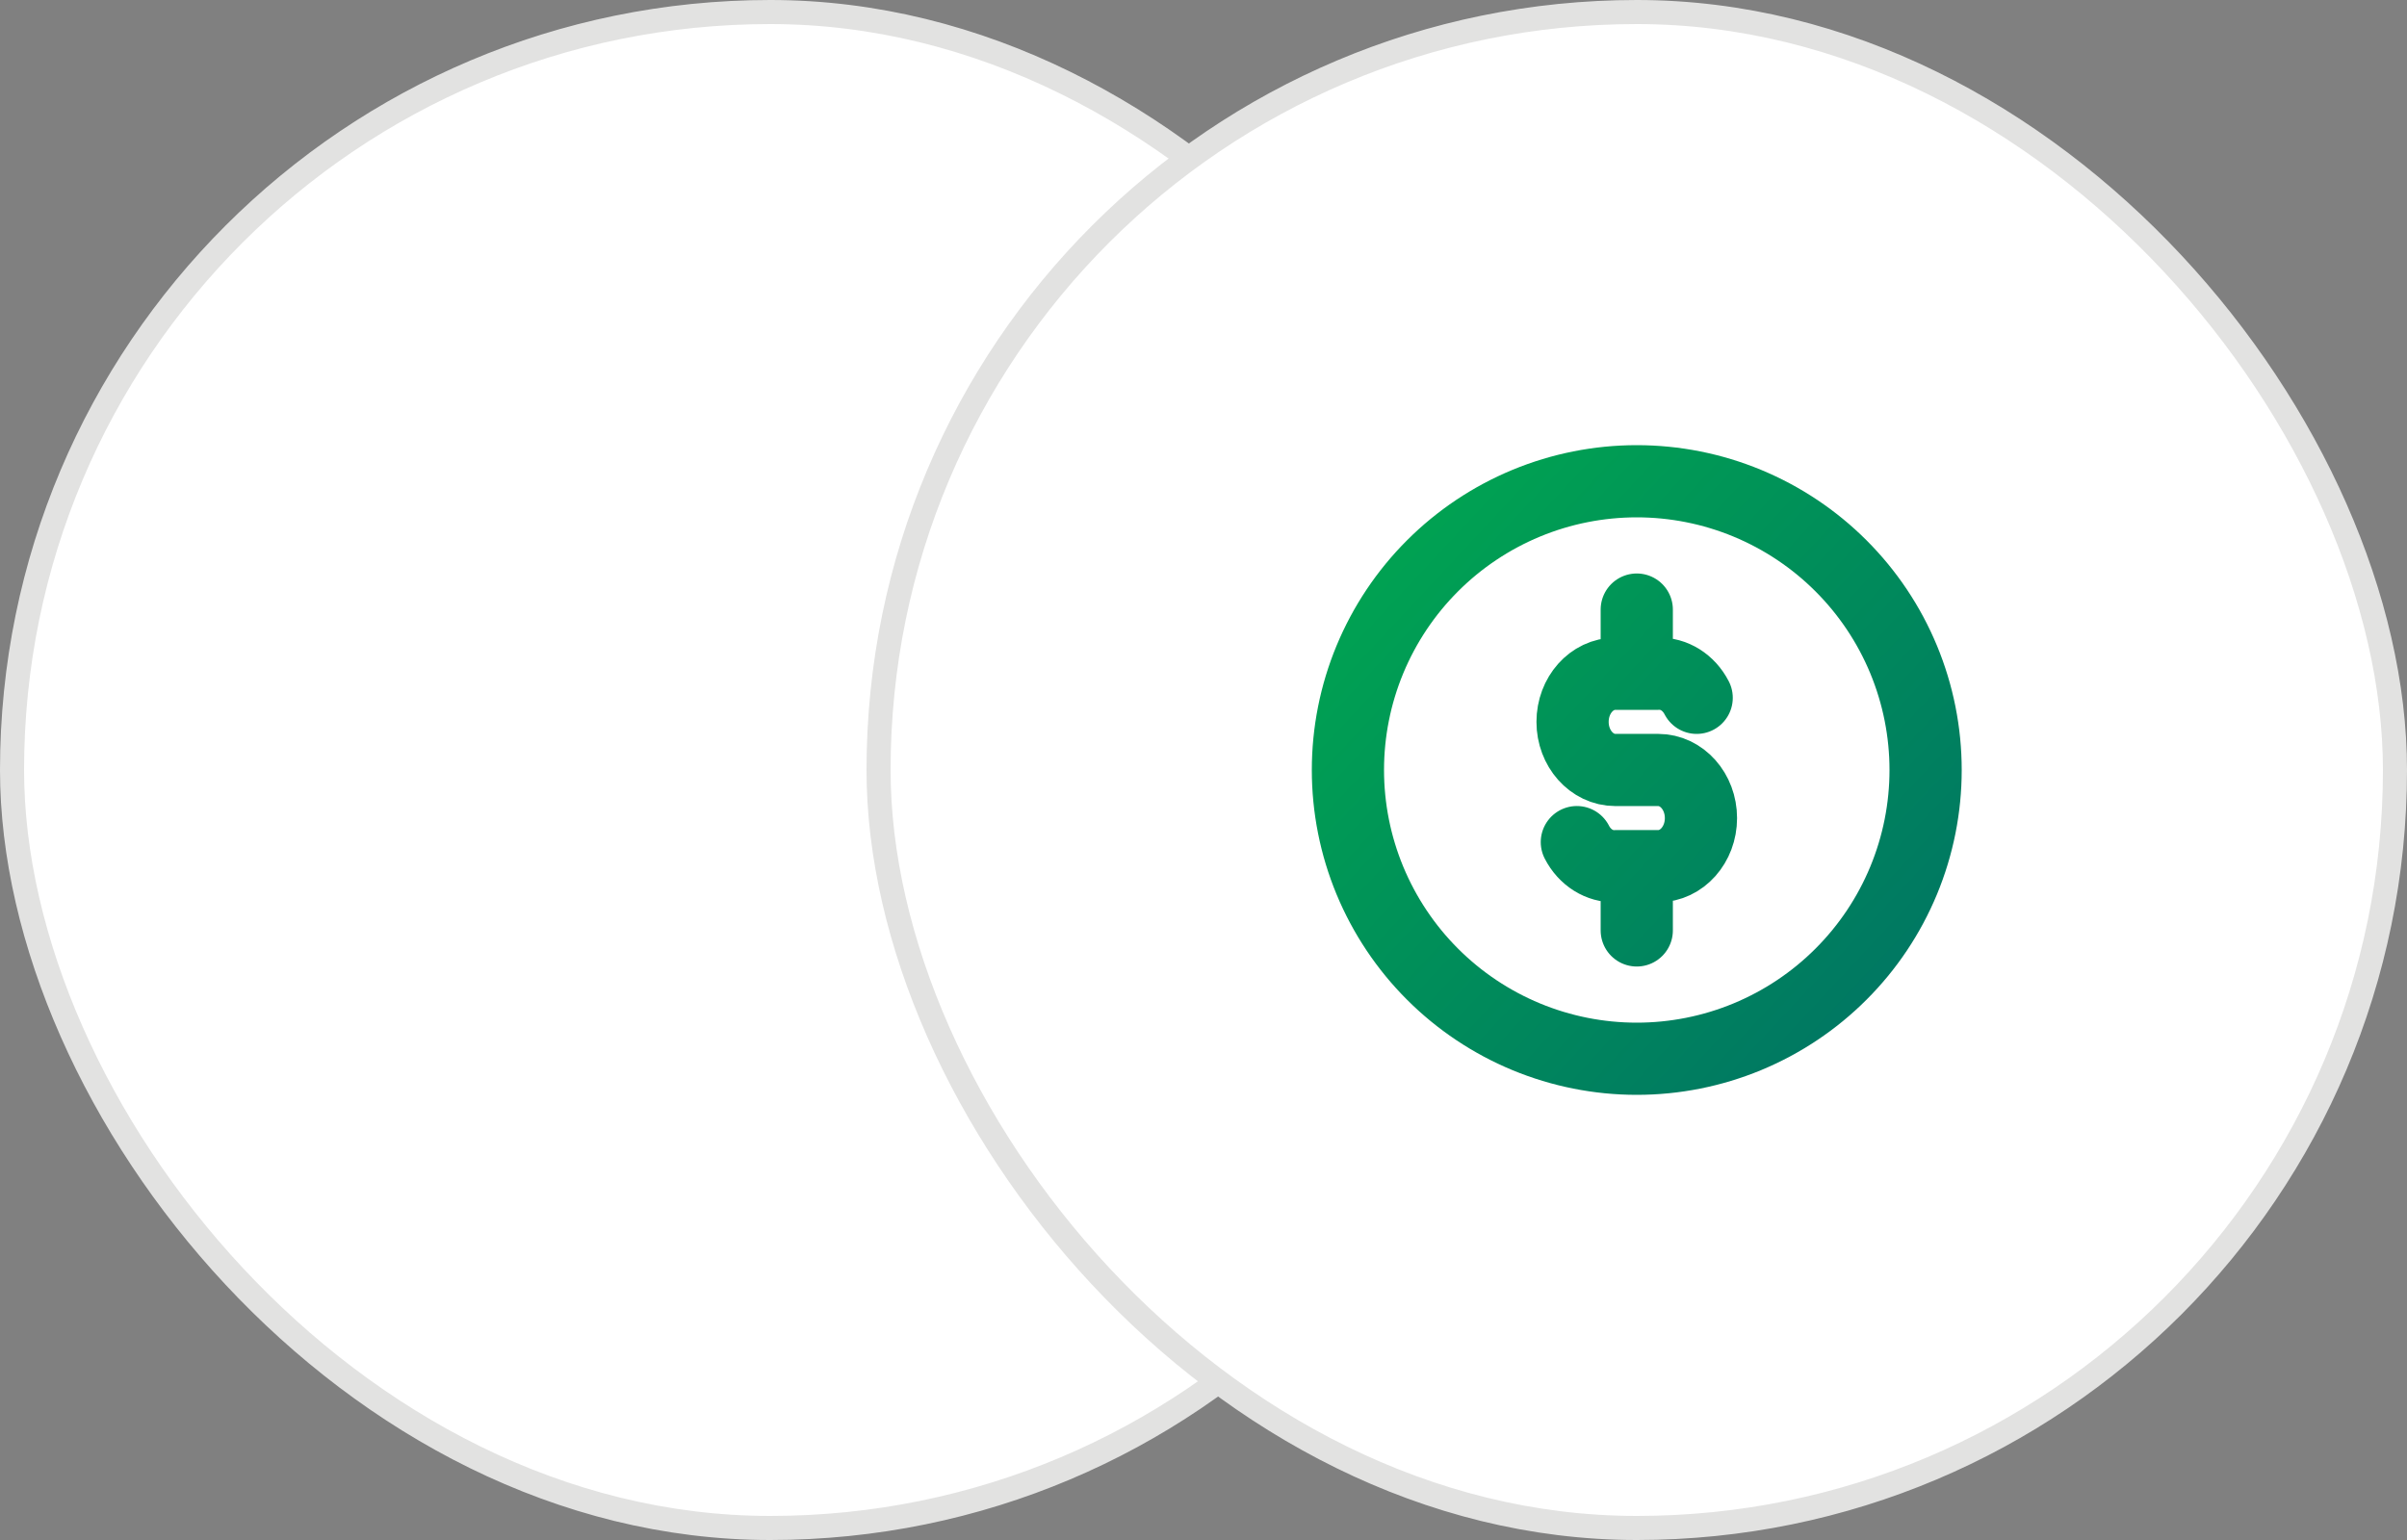
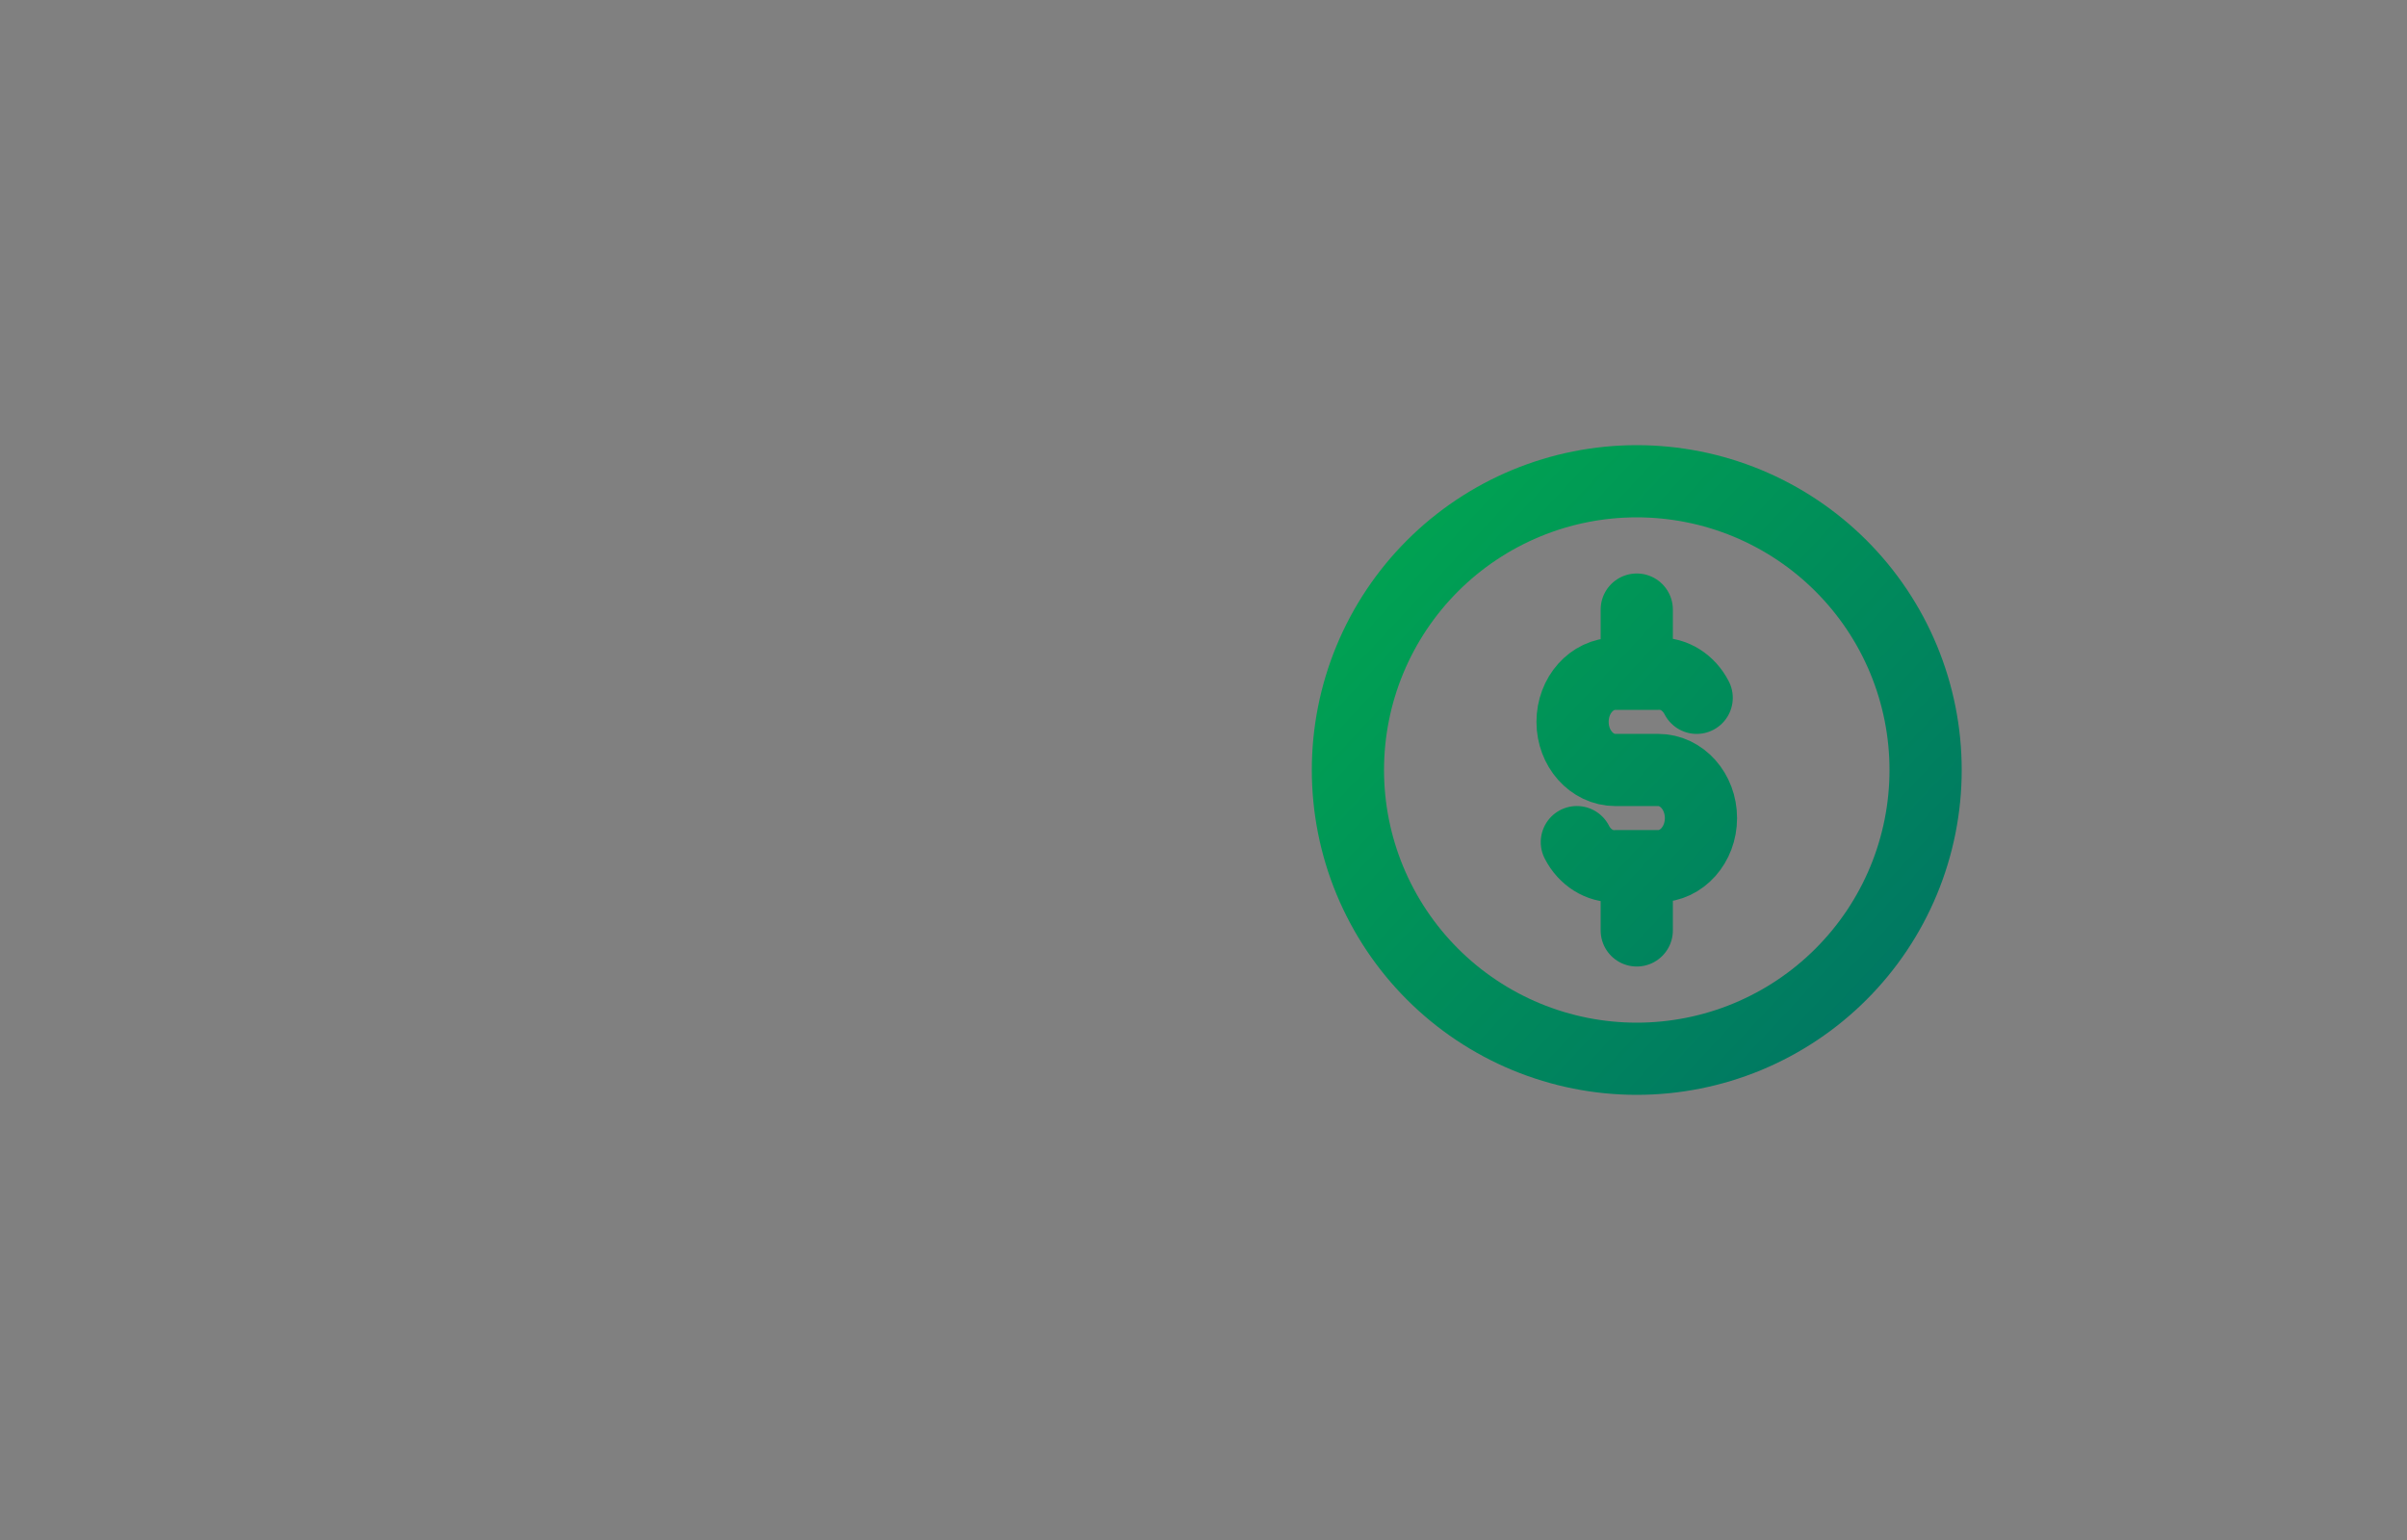
<svg xmlns="http://www.w3.org/2000/svg" width="100" height="64" viewBox="0 0 100 64" fill="none">
  <rect x="0" y="0" width="100" height="64" fill="#808080" stroke="none" />
-   <rect x="0.5" y="0.5" width="63" height="63" rx="31.5" fill="white" stroke="#E2E2E1" />
-   <rect x="36.5" y="0.5" width="63" height="63" rx="31.5" fill="white" stroke="#E2E2E1" />
  <path d="M70.489 29C70.161 28.36 69.545 27.975 68.889 28H67.111C66.129 28 65.333 28.893 65.333 30C65.333 31.103 66.129 31.999 67.111 31.999H68.889C69.871 31.999 70.667 32.893 70.667 33.999C70.667 35.103 69.871 35.997 68.889 35.997H67.111C66.455 36.023 65.839 35.637 65.511 34.997M68 25.333V28M68 36V38.667M56 32C56 33.576 56.31 35.136 56.913 36.592C57.517 38.048 58.4 39.371 59.515 40.485C60.629 41.6 61.952 42.483 63.408 43.087C64.864 43.69 66.424 44 68 44C69.576 44 71.136 43.69 72.592 43.087C74.048 42.483 75.371 41.6 76.485 40.485C77.6 39.371 78.484 38.048 79.087 36.592C79.69 35.136 80 33.576 80 32C80 30.424 79.69 28.864 79.087 27.408C78.484 25.952 77.6 24.629 76.485 23.515C75.371 22.4 74.048 21.517 72.592 20.913C71.136 20.31 69.576 20 68 20C66.424 20 64.864 20.31 63.408 20.913C61.952 21.517 60.629 22.4 59.515 23.515C58.4 24.629 57.517 25.952 56.913 27.408C56.31 28.864 56 30.424 56 32Z" stroke="url(#paint0_linear_211_870)" stroke-width="3" stroke-linecap="round" stroke-linejoin="round" />
  <defs>
    <linearGradient id="paint0_linear_211_870" x1="55.885" y1="19.965" x2="109.499" y2="70.021" gradientUnits="userSpaceOnUse">
      <stop stop-color="#00A750" />
      <stop offset="1" stop-color="#00377B" />
    </linearGradient>
  </defs>
</svg>